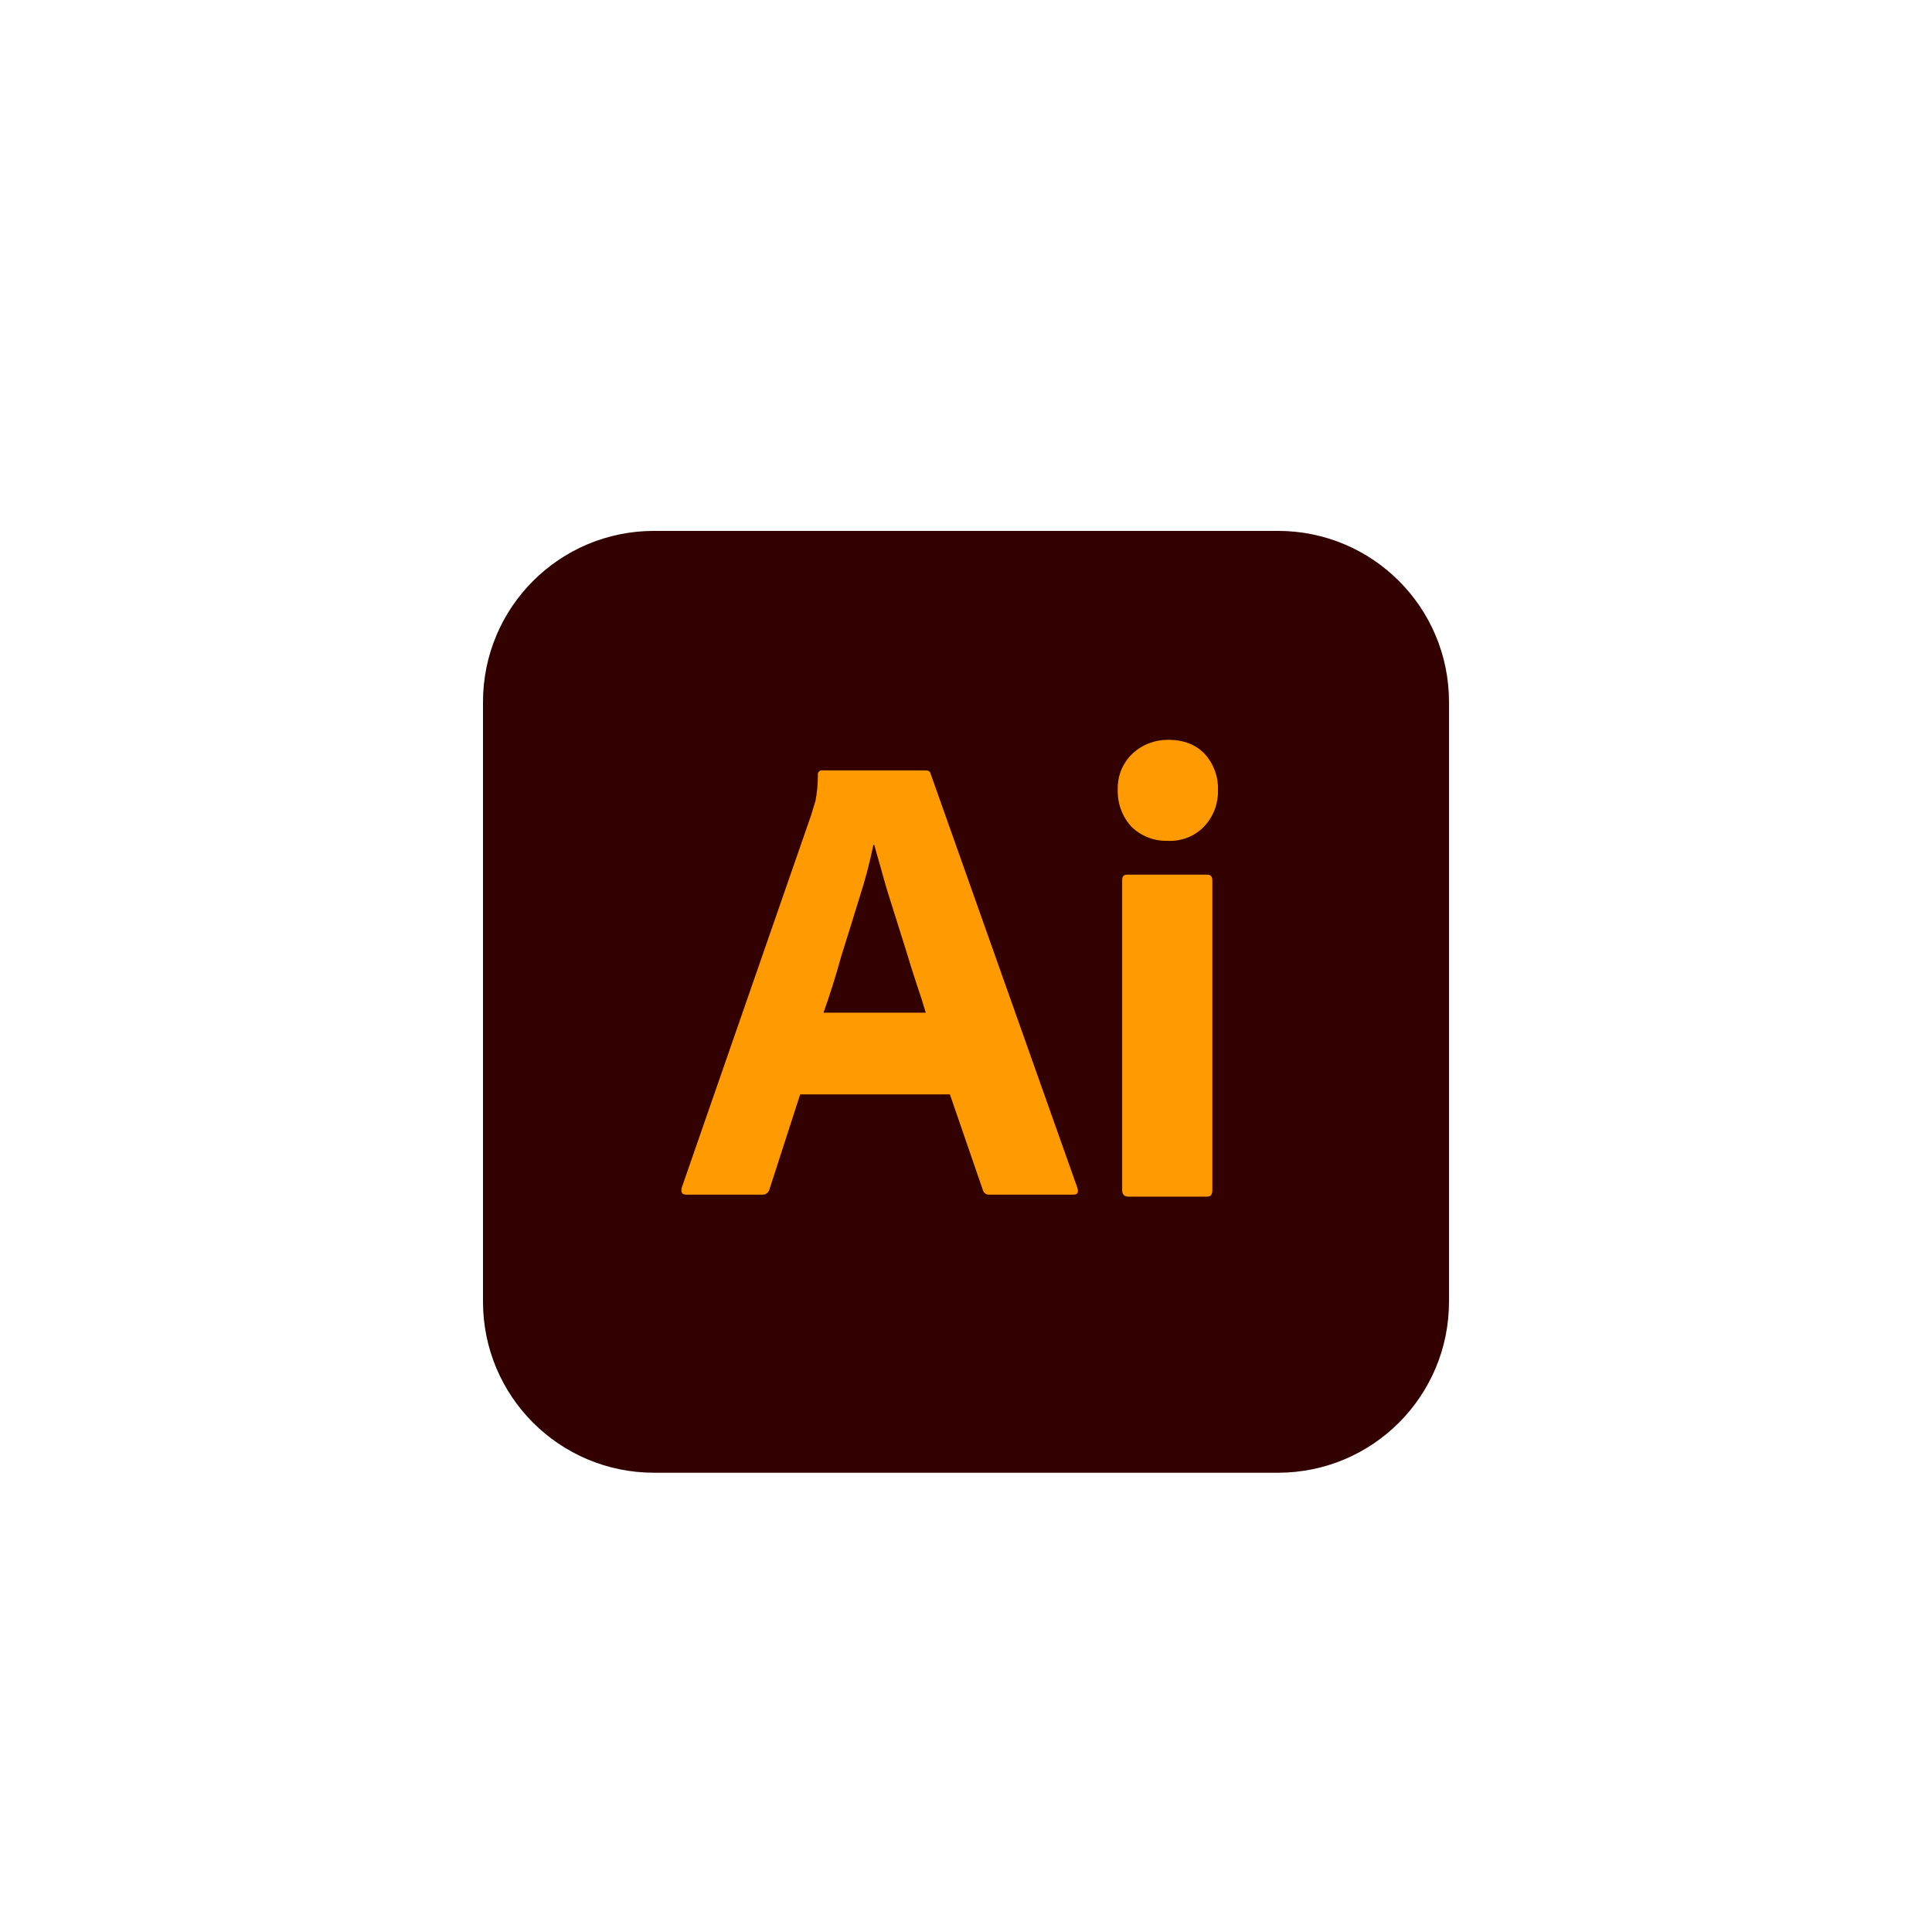
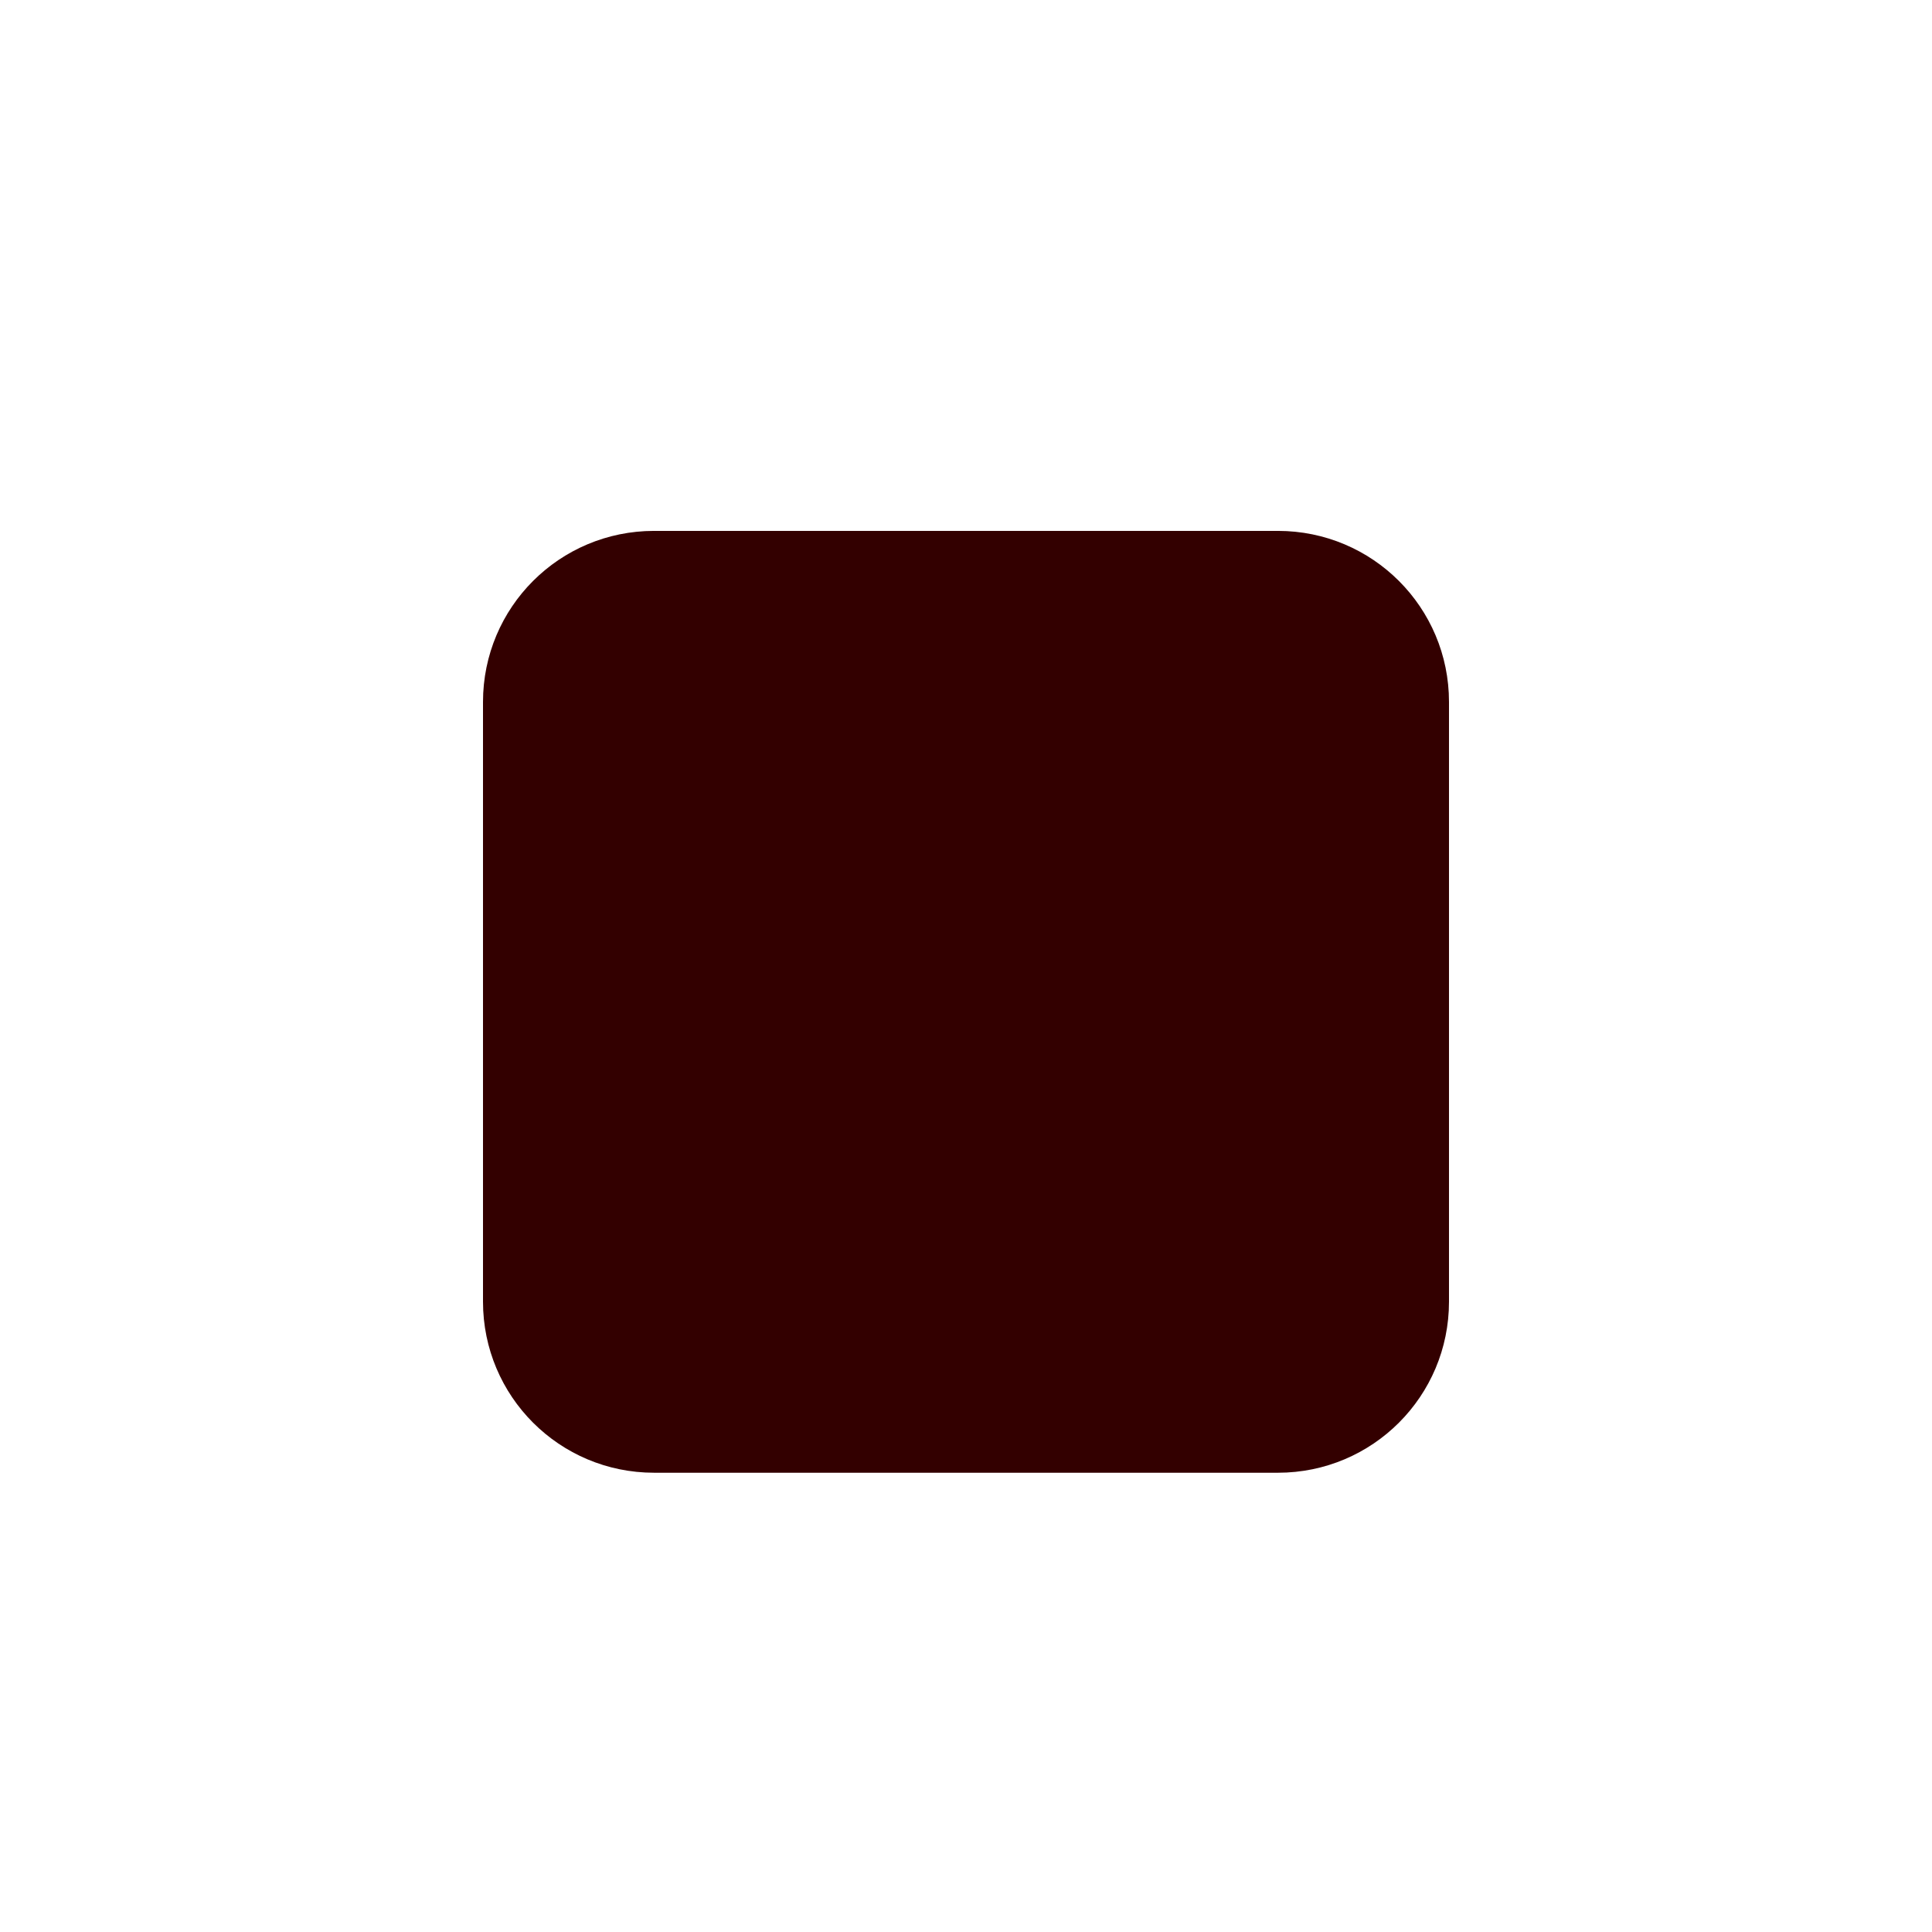
<svg xmlns="http://www.w3.org/2000/svg" version="1.1" x="0px" y="0px" viewBox="0 0 200 200" width="100" height="100" style="enable-background:new 0 0 200 200;" xml:space="preserve">
  <style type="text/css">
	.st0{fill:#001E36;}
	.st1{fill:#31A8FF;}
	.st2{fill:#470137;}
	.st3{fill:#FF61F6;}
	.st4{fill:#563D7C;}
	.st5{fill:#FFFFFF;}
	.st6{fill:#1B73BA;}
	.st7{fill:#1C88C7;}
	.st8{fill:#E34F26;}
	.st9{fill:#EF652A;}
	.st10{fill:#6BA0AB;}
	.st11{fill-rule:evenodd;clip-rule:evenodd;fill:#182E4D;}
	.st12{filter:url(#Adobe_OpacityMaskFilter);}
	.st13{fill-rule:evenodd;clip-rule:evenodd;fill:#FFFFFF;}
	.st14{mask:url(#d_00000032634616618067598110000017050194325712947117_);fill-rule:evenodd;clip-rule:evenodd;fill:#182E4D;}
	.st15{fill:#F0DB4F;}
	.st16{fill:#323330;}
	.st17{fill-rule:evenodd;clip-rule:evenodd;fill:#8993BE;}
	.st18{fill-rule:evenodd;clip-rule:evenodd;fill:#232531;}
	.st19{fill:#FF8700;}
	.st20{fill:#00749A;}
	.st21{fill:#330000;}
	.st22{fill:#FF9A00;}
	.st23{fill:#F47C00;}
</style>
  <g id="Ebene_2">
</g>
  <g id="Ebene_1">
    <g>
      <path class="st21" d="M67.708,54.958h64.583c9.792,0,17.708,7.917,17.708,17.708v62.083c0,9.792-7.917,17.708-17.708,17.708    H67.708c-9.792,0-17.708-7.917-17.708-17.708V72.667C50,62.875,57.917,54.958,67.708,54.958z" />
      <g>
-         <path class="st22" d="M98.333,113.292h-15.5l-3.167,9.792c-0.083,0.375-0.417,0.625-0.792,0.583h-7.833     c-0.458,0-0.583-0.25-0.458-0.75L84,84.292c0.125-0.417,0.25-0.875,0.417-1.375c0.167-0.875,0.25-1.792,0.25-2.708     C84.625,80,84.792,79.792,85,79.75h10.792c0.333,0,0.5,0.125,0.542,0.333L111.542,123c0.125,0.458,0,0.667-0.417,0.667h-8.708     c-0.292,0.042-0.583-0.167-0.667-0.458L98.333,113.292z M85.25,104.833h10.583c-0.25-0.875-0.583-1.917-0.958-3     c-0.375-1.125-0.75-2.333-1.125-3.583c-0.417-1.292-0.792-2.542-1.208-3.833c-0.417-1.292-0.792-2.5-1.125-3.708     c-0.333-1.167-0.625-2.25-0.917-3.25h-0.083c-0.375,1.792-0.833,3.583-1.417,5.375c-0.625,2-1.25,4.083-1.917,6.167     C86.5,101.125,85.875,103.083,85.25,104.833L85.25,104.833z M120.833,87.042c-1.375,0.042-2.708-0.5-3.708-1.458     c-0.958-1.042-1.458-2.417-1.417-3.833c-0.042-1.417,0.5-2.75,1.5-3.708c1-0.958,2.333-1.458,3.708-1.458     c1.625,0,2.875,0.5,3.792,1.458c0.917,1,1.417,2.333,1.375,3.708c0.042,1.417-0.458,2.792-1.458,3.833     C123.667,86.583,122.25,87.125,120.833,87.042L120.833,87.042z M116.167,123.208V91.125c0-0.417,0.167-0.583,0.542-0.583h8.25     c0.375,0,0.542,0.208,0.542,0.583v32.083c0,0.458-0.167,0.667-0.542,0.667h-8.167     C116.375,123.875,116.167,123.625,116.167,123.208z" />
-       </g>
+         </g>
    </g>
  </g>
</svg>